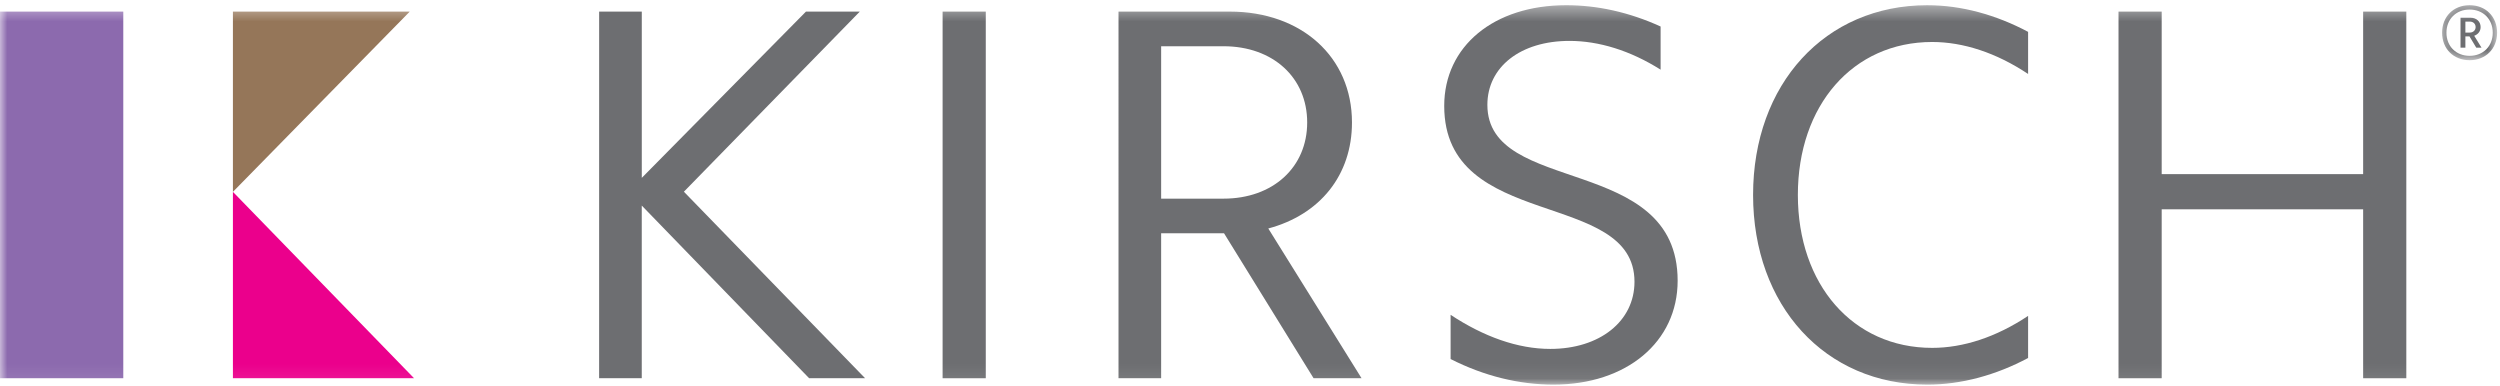
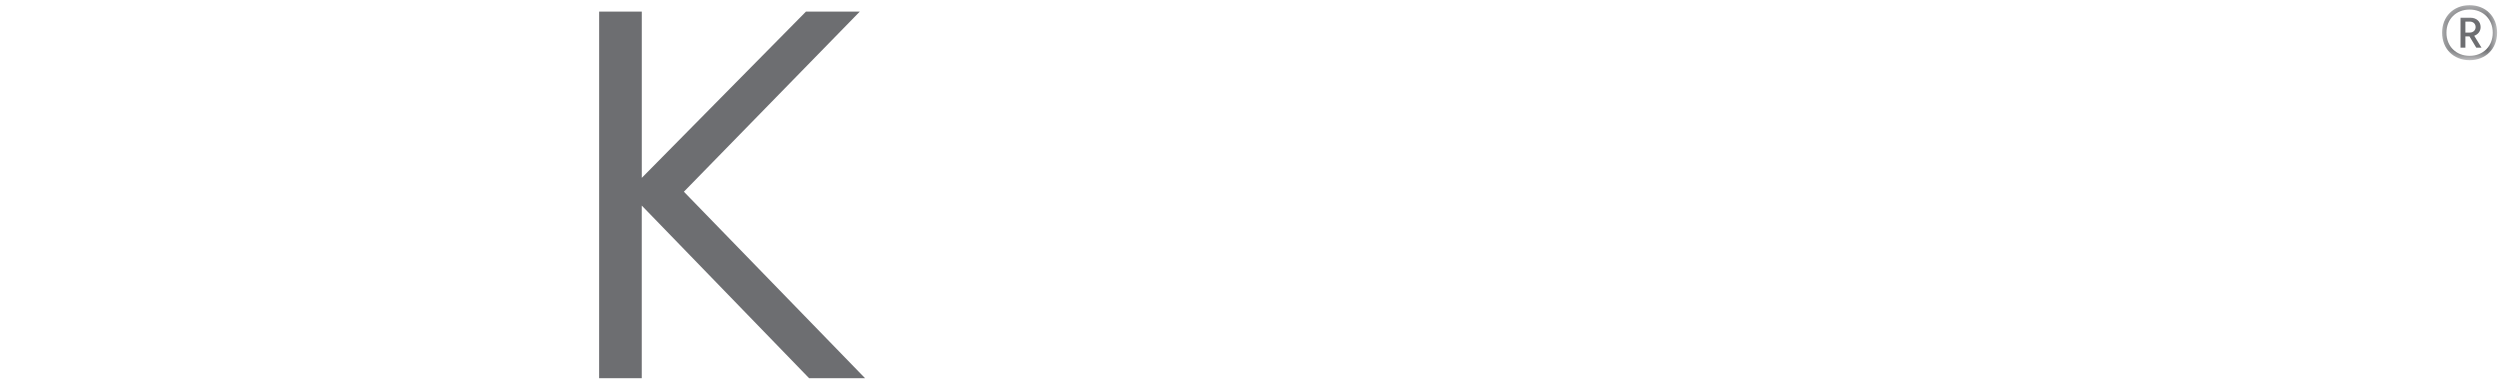
<svg xmlns="http://www.w3.org/2000/svg" height="27" viewBox="0 0 175 27" width="175">
  <mask id="a" fill="#fff">
    <path d="m.313.363h3.851v3.85h-3.851z" fill="#fff" fill-rule="evenodd" />
  </mask>
  <mask id="b" fill="#fff">
-     <path d="m0 26.924h174.798v-26.56h-174.798z" fill="#fff" fill-rule="evenodd" />
-   </mask>
+     </mask>
  <g fill="none" fill-rule="evenodd">
    <g fill="#6d6e71">
      <path d="m1.943 2.279h.304c.251 0 .412-.171.412-.385 0-.224-.161-.385-.412-.385h-.304zm-.341-1.039h.699c.421 0 .708.269.708.653 0 .287-.17.51-.448.609l.51.833h-.367l-.474-.788h-.287v.788h-.341zm.636 2.668c.949 0 1.621-.672 1.621-1.62 0-.949-.672-1.62-1.621-1.62-.949 0-1.621.672-1.621 1.62 0 .949.672 1.62 1.621 1.62zm0-3.545c1.129 0 1.925.797 1.925 1.925 0 1.128-.797 1.925-1.925 1.925-1.128 0-1.925-.796-1.925-1.925 0-1.128.797-1.925 1.925-1.925z" mask="url(#a)" transform="translate(170.634 .001)" />
      <path d="m41.94.812h2.985v11.638l11.492-11.638h3.768l-12.313 12.608 12.685 13.056h-3.918l-11.716-12.086v12.086h-2.985z" />
      <path d="m65.982 26.476h3.022v-25.664h-3.022z" mask="url(#b)" />
      <path d="m81.28 13.905h4.366c3.469 0 5.857-2.201 5.857-5.334 0-3.133-2.388-5.334-5.857-5.334h-4.366zm-2.984-13.093h7.798c4.999 0 8.544 3.17 8.544 7.759 0 3.693-2.238 6.454-5.858 7.423l6.529 10.482h-3.358l-6.268-10.146h-4.403v10.146h-2.984z" mask="url(#b)" />
      <path d="m101.542 22.037c2.313 1.529 4.701 2.387 6.977 2.387 3.469 0 5.895-1.94 5.895-4.7 0-6.528-13.319-3.506-13.319-12.31 0-4.178 3.469-7.05 8.543-7.05 2.164 0 4.403.485 6.604 1.492v3.021c-2.127-1.343-4.328-2.014-6.38-2.014-3.432 0-5.746 1.827-5.746 4.477 0 6.379 13.319 3.394 13.319 12.31 0 4.29-3.581 7.274-8.693 7.274-2.388 0-4.851-.597-7.2-1.791z" mask="url(#b)" />
-       <path d="m134.916.365c2.388 0 4.813.672 7.051 1.865v2.947c-2.239-1.492-4.552-2.238-6.715-2.238-5.559 0-9.402 4.439-9.402 10.706 0 6.267 3.842 10.706 9.402 10.706 2.164 0 4.477-.747 6.715-2.239v2.947c-2.239 1.194-4.664 1.865-7.051 1.865-7.163 0-12.2-5.521-12.2-13.28 0-7.759 5.037-13.28 12.2-13.28" mask="url(#b)" />
      <path d="m148.296.812h3.022v11.377h14.102v-11.377h3.022v25.664h-3.022v-11.825h-14.102v11.825h-3.022z" mask="url(#b)" />
    </g>
    <path d="m0 26.475h8.63v-25.663h-8.63z" fill="#8c6aae" mask="url(#b)" />
    <path d="m16.304 13.43v13.045h12.679z" fill="#eb008c" mask="url(#b)" />
-     <path d="m16.304.812v12.618l12.377-12.618z" fill="#957659" mask="url(#b)" />
  </g>
</svg>